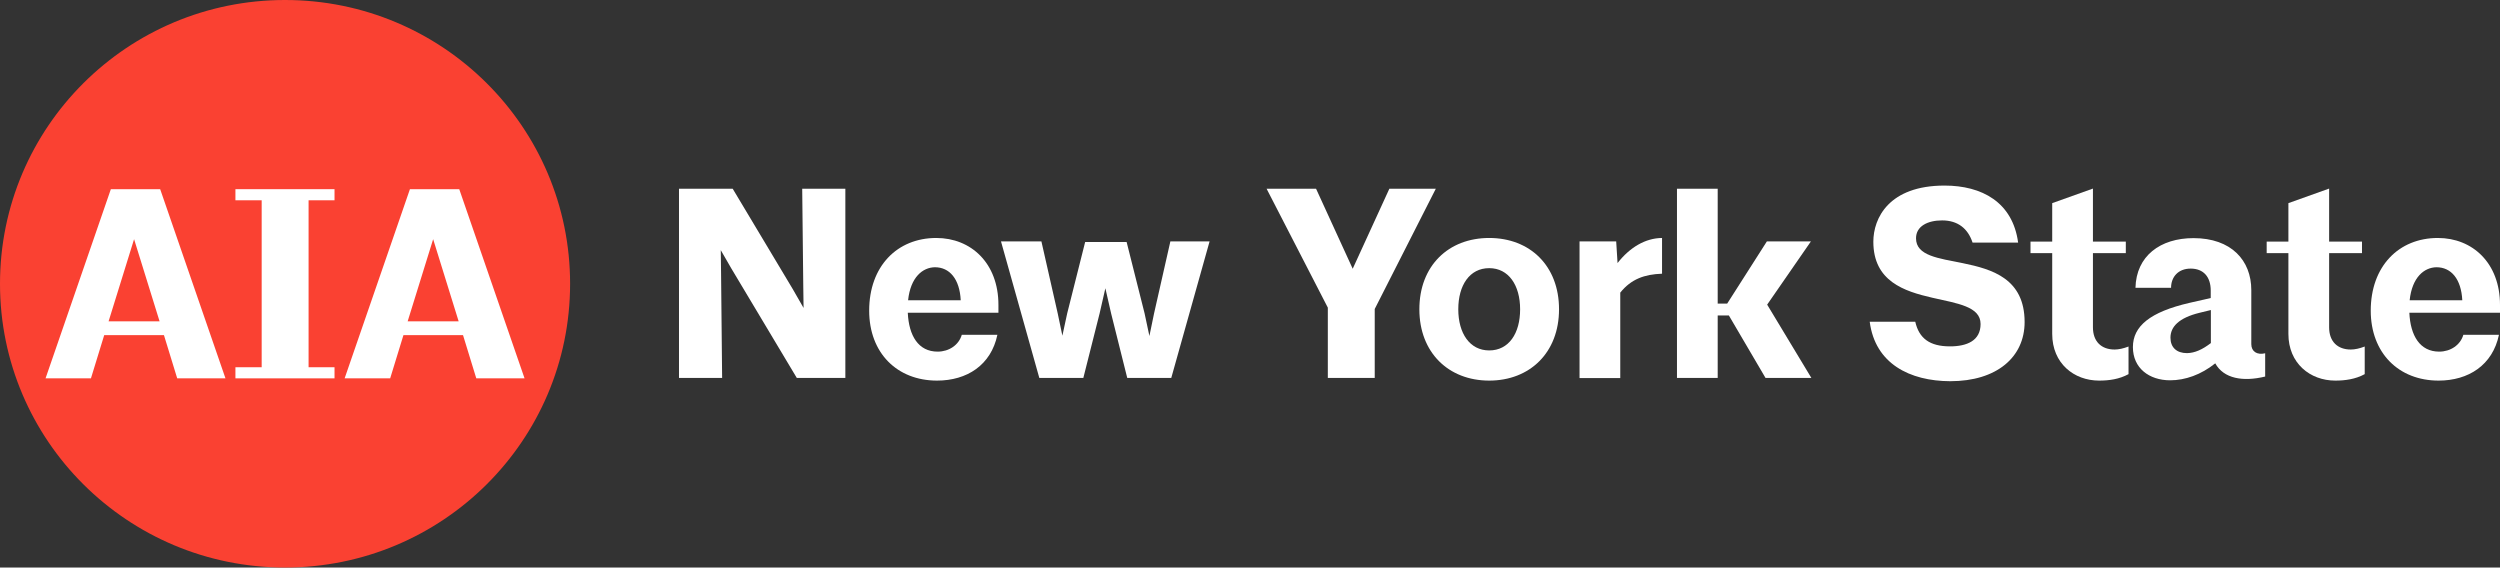
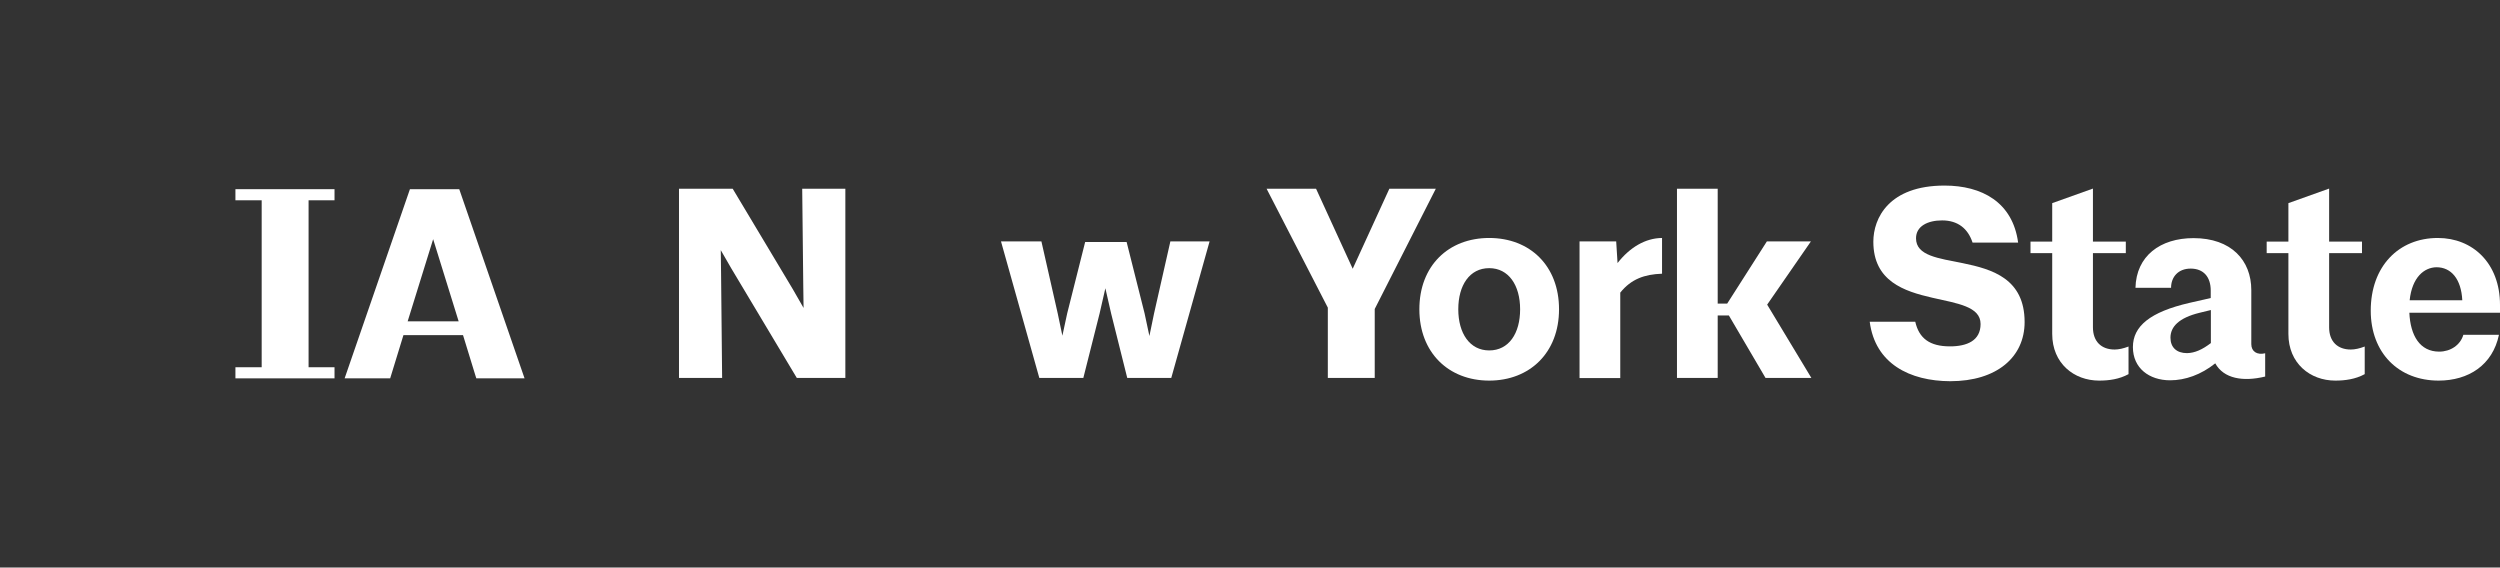
<svg xmlns="http://www.w3.org/2000/svg" width="348" height="79" viewBox="0 0 348 79" fill="none">
  <rect x="0" y="0" width="348" height="79" fill="#333333" stroke="none" />
  <g clip-path="url(#clip0_14_2)">
-     <path d="M39.679 79C61.597 79 79.358 61.319 79.358 39.5C79.358 17.681 61.597 0 39.679 0C17.761 0 0 17.681 0 39.5C0 61.319 17.761 79 39.679 79Z" fill="#FA4132" />
-     <path d="M18.664 33.293L15.116 44.725H22.212L18.664 33.293ZM22.821 46.648H14.507L12.659 52.667H6.34L15.431 26.333H22.296L31.386 52.667H24.668L22.821 46.648Z" fill="white" />
    <path d="M32.772 52.667V51.12H36.425V27.88H32.772V26.333H46.565V27.88H42.954V51.12H46.565V52.667H32.772Z" fill="white" />
    <path d="M60.295 33.293L56.747 44.725H63.843L60.295 33.293ZM64.452 46.648H56.16L54.312 52.667H47.972L57.062 26.333H63.927L73.018 52.667H66.3L64.452 46.648Z" fill="white" />
    <path d="M101.801 37.368L100.331 34.819L100.373 38.016L100.52 52.604H94.516V26.271H101.99L110.346 40.231L111.857 42.865L111.815 39.813L111.668 26.271H117.673V52.604H110.912L101.801 37.368Z" fill="white" />
-     <path d="M130.437 52.98C124.874 52.98 120.99 49.135 120.99 43.241C120.99 37.076 124.874 33.126 130.332 33.126C135.161 33.126 138.982 36.616 138.982 42.447V43.534H126.364C126.511 46.731 127.834 48.947 130.521 48.947C132.075 48.947 133.46 48.048 133.88 46.606H138.835C137.953 50.828 134.594 52.98 130.437 52.98ZM126.406 41.799H133.733C133.586 38.831 132.18 37.201 130.143 37.201C128.443 37.222 126.742 38.581 126.406 41.799Z" fill="white" />
    <path d="M154.664 43.617L153.867 40.127L153.069 43.617L150.801 52.604H144.671L139.339 33.606H144.965L147.232 43.617L147.883 46.731L148.555 43.617L151.053 33.69H156.827L159.325 43.617L159.997 46.773L160.648 43.617L162.915 33.606H168.374L163.041 52.604H156.911L154.664 43.617Z" fill="white" />
    <path d="M176.309 26.271H183.195L188.297 37.41L193.399 26.271H199.865L191.362 43.011V52.604H184.833V42.823L176.309 26.271Z" fill="white" />
    <path d="M197.576 43.053C197.576 36.992 201.628 33.126 207.297 33.126C212.965 33.126 217.017 36.992 217.017 43.053C217.017 49.072 212.965 52.98 207.297 52.98C201.628 52.98 197.576 49.072 197.576 43.053ZM202.993 43.053C202.993 46.397 204.589 48.779 207.297 48.779C210.026 48.779 211.601 46.418 211.601 43.053C211.601 39.709 210.005 37.327 207.297 37.327C204.568 37.327 202.993 39.709 202.993 43.053Z" fill="white" />
    <path d="M219.872 52.604V33.606H224.974L225.163 36.616C226.863 34.442 229.026 33.147 231.356 33.126V38.1C228.9 38.183 227.052 38.852 225.541 40.733V52.625H219.872V52.604Z" fill="white" />
    <path d="M240.657 43.91H239.103V52.604H233.435V26.271H239.103V42.259H240.426L245.947 33.606H252.077L245.989 42.405L252.14 52.604H245.758L240.657 43.91Z" fill="white" />
    <path d="M260.265 44.788H266.605C267.13 47.087 268.6 48.215 271.434 48.215C273.806 48.215 275.696 47.421 275.696 45.101C275.696 42.656 272.442 42.238 268.978 41.444C265.052 40.545 260.769 39.145 260.769 33.648C260.769 30.367 262.931 25.832 270.678 25.832C275.864 25.832 280.168 28.131 280.924 33.774H274.583C273.932 31.788 272.505 30.68 270.342 30.68C268.348 30.68 266.71 31.475 266.71 33.167C266.71 35.613 269.839 35.947 273.24 36.637C277.313 37.473 281.826 38.789 281.826 44.829C281.826 49.72 277.942 53.064 271.476 53.064C265.85 53.043 261.021 50.639 260.265 44.788Z" fill="white" />
    <path d="M292.197 52.98C288.691 52.98 285.668 50.577 285.668 46.48V35.236H282.645V33.627H285.668V28.277L291.337 26.25V33.627H295.913V35.236H291.337V45.561C291.337 47.546 292.512 48.654 294.36 48.654C294.927 48.654 295.577 48.508 296.291 48.236V52.081C294.99 52.792 293.562 52.98 292.197 52.98Z" fill="white" />
    <path d="M308.363 50.577C306.389 52.165 304.164 52.938 302.086 52.938C299.167 52.938 296.9 51.245 296.9 48.32C296.9 45.415 299.272 43.429 304.794 42.154L307.733 41.486V40.441C307.733 38.518 306.704 37.389 304.941 37.389C303.198 37.389 302.212 38.56 302.212 40.064H297.257C297.362 35.634 300.7 33.147 305.34 33.147C310.588 33.147 313.381 36.24 313.381 40.378V47.902C313.381 48.926 314.178 49.448 315.312 49.176V52.416C312.226 53.168 309.539 52.709 308.363 50.577ZM307.754 47.755V43.157L306.201 43.534C303.282 44.244 302.128 45.498 302.128 47.003C302.128 48.361 302.988 49.156 304.437 49.156C305.529 49.135 306.578 48.654 307.754 47.755Z" fill="white" />
    <path d="M325.074 52.98C321.568 52.98 318.545 50.577 318.545 46.48V35.236H315.522V33.627H318.545V28.277L324.214 26.25V33.627H328.79V35.236H324.214V45.561C324.214 47.546 325.389 48.654 327.237 48.654C327.804 48.654 328.454 48.508 329.168 48.236V52.081C327.867 52.792 326.418 52.98 325.074 52.98Z" fill="white" />
    <path d="M339.455 52.98C333.892 52.98 330.008 49.135 330.008 43.241C330.008 37.076 333.892 33.126 339.35 33.126C344.179 33.126 348 36.616 348 42.447V43.534H335.382C335.529 46.731 336.852 48.947 339.539 48.947C341.093 48.947 342.479 48.048 342.898 46.606H347.853C346.971 50.828 343.612 52.98 339.455 52.98ZM335.424 41.799H342.751C342.604 38.831 341.198 37.201 339.161 37.201C337.461 37.222 335.76 38.581 335.424 41.799Z" fill="white" />
  </g>
  <defs>
    <clipPath id="clip0_14_2">
      <rect width="348" height="79" fill="white" />
    </clipPath>
  </defs>
</svg>